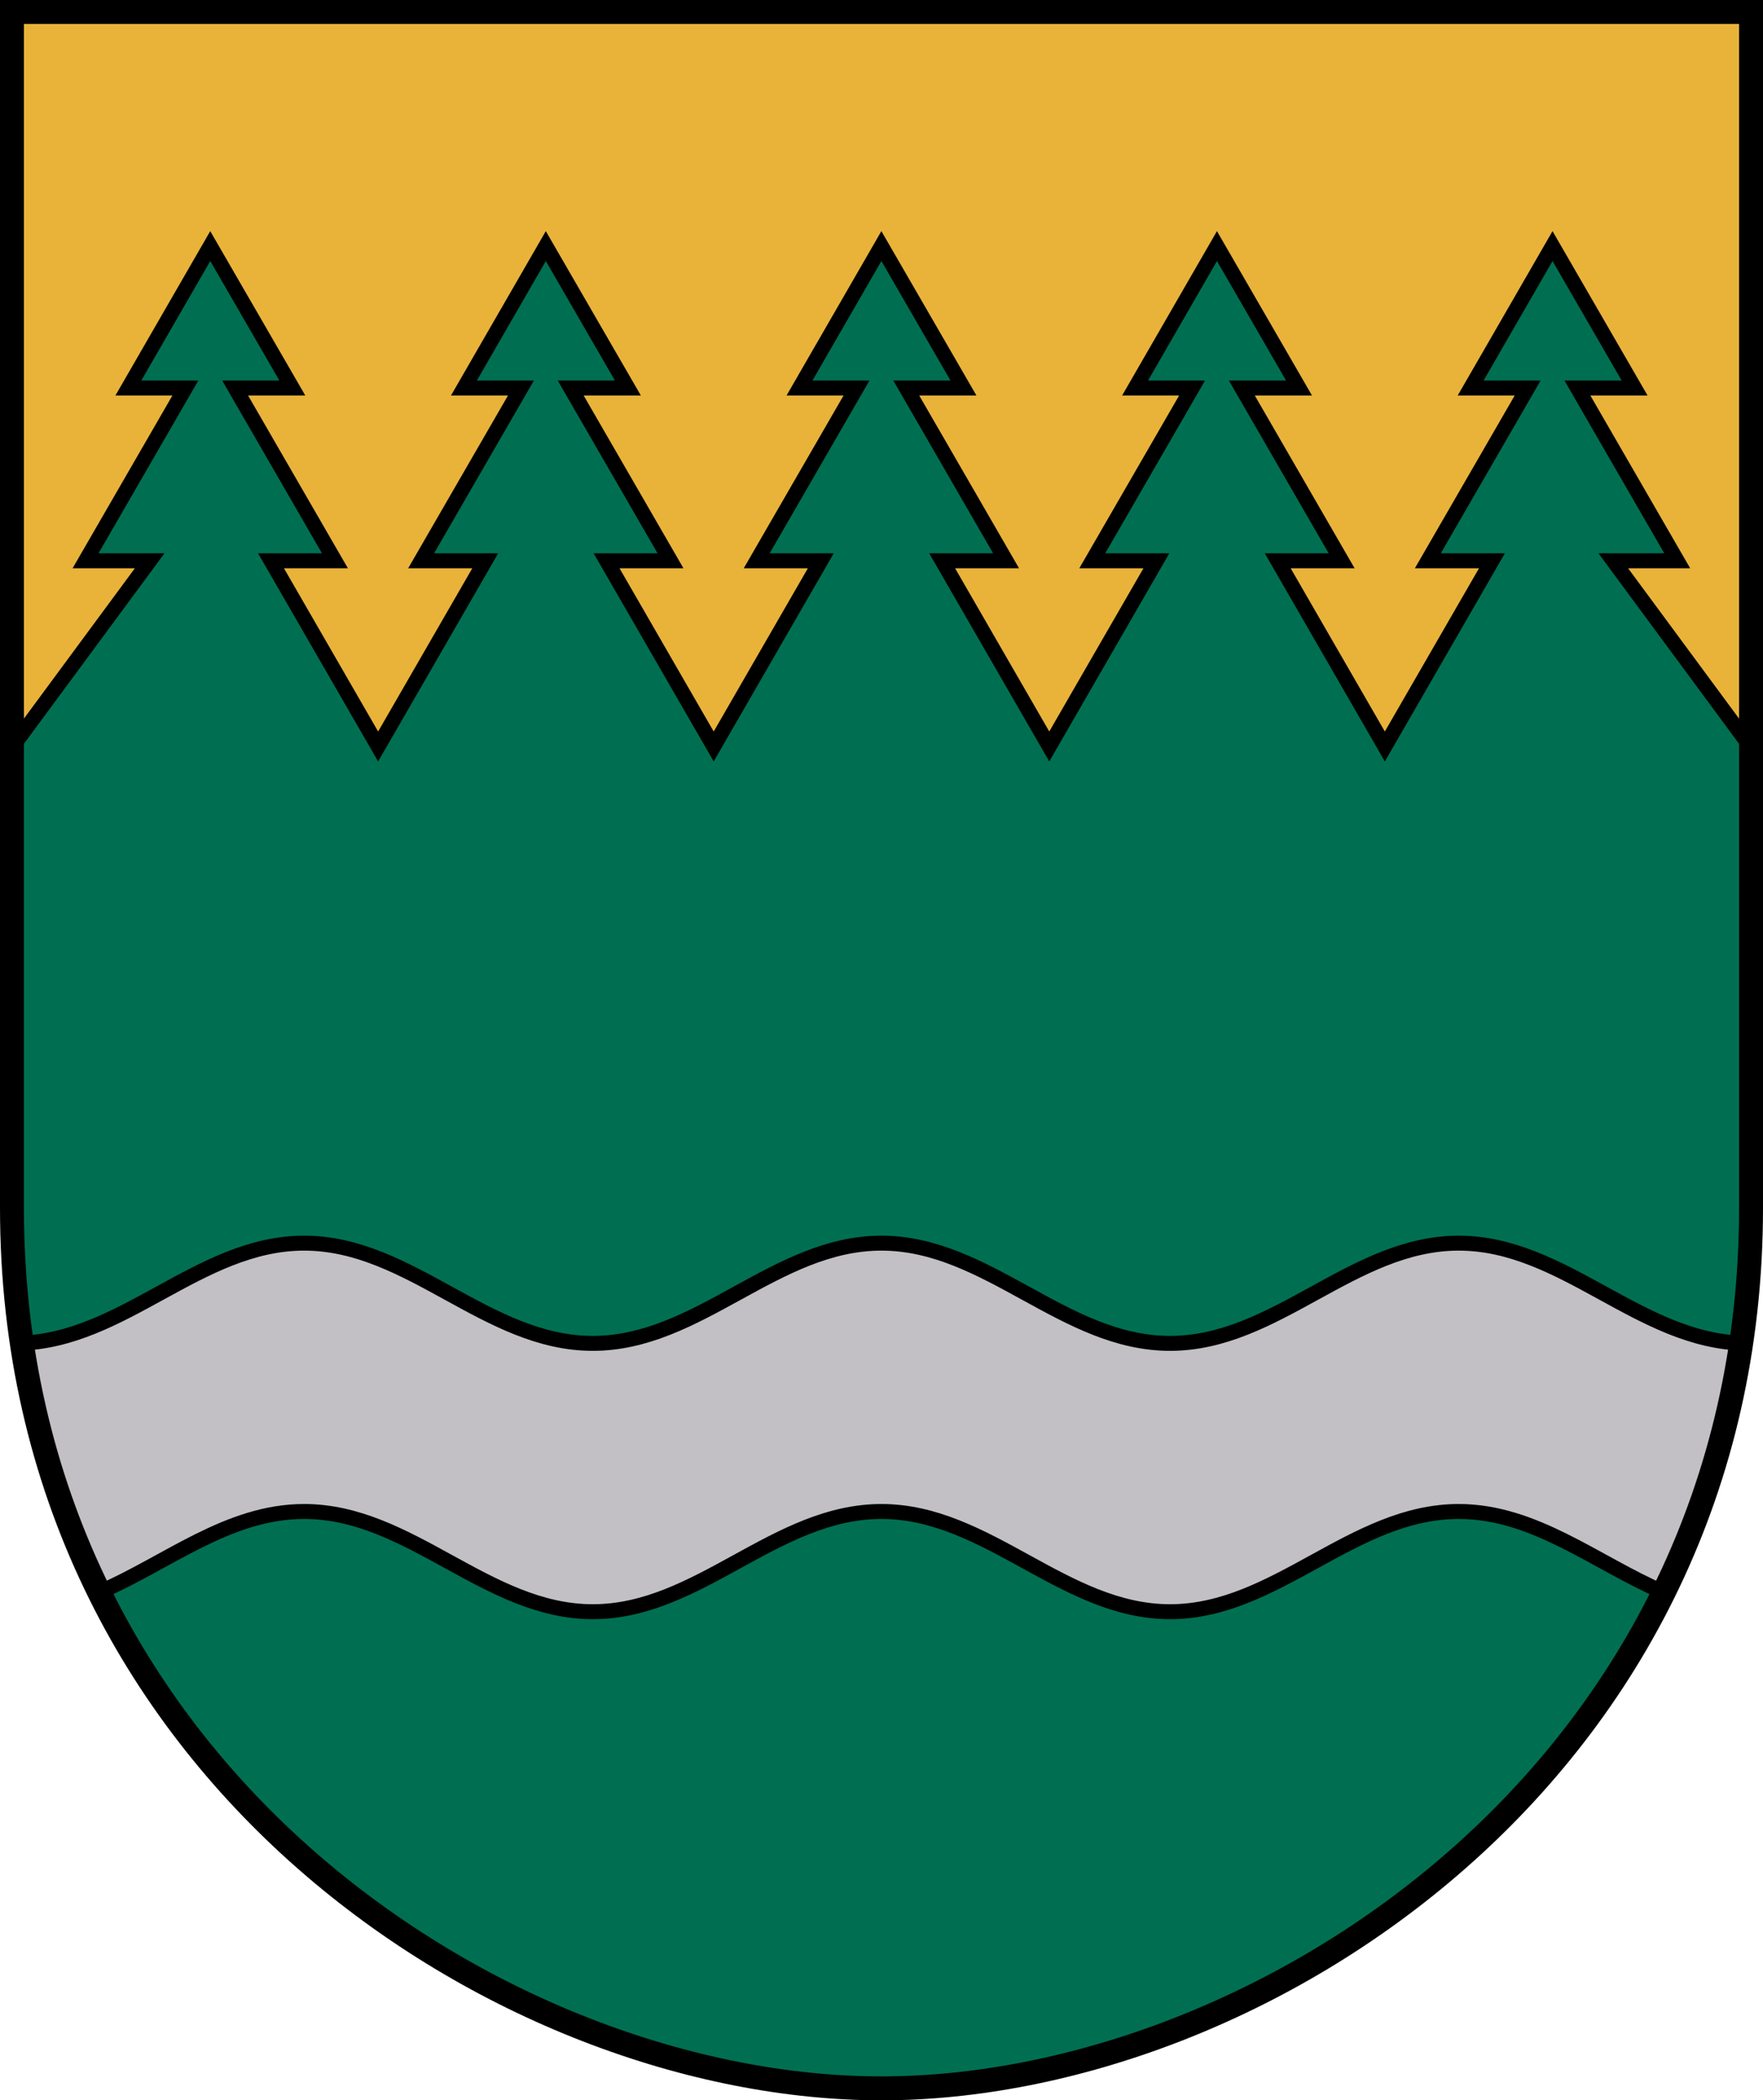
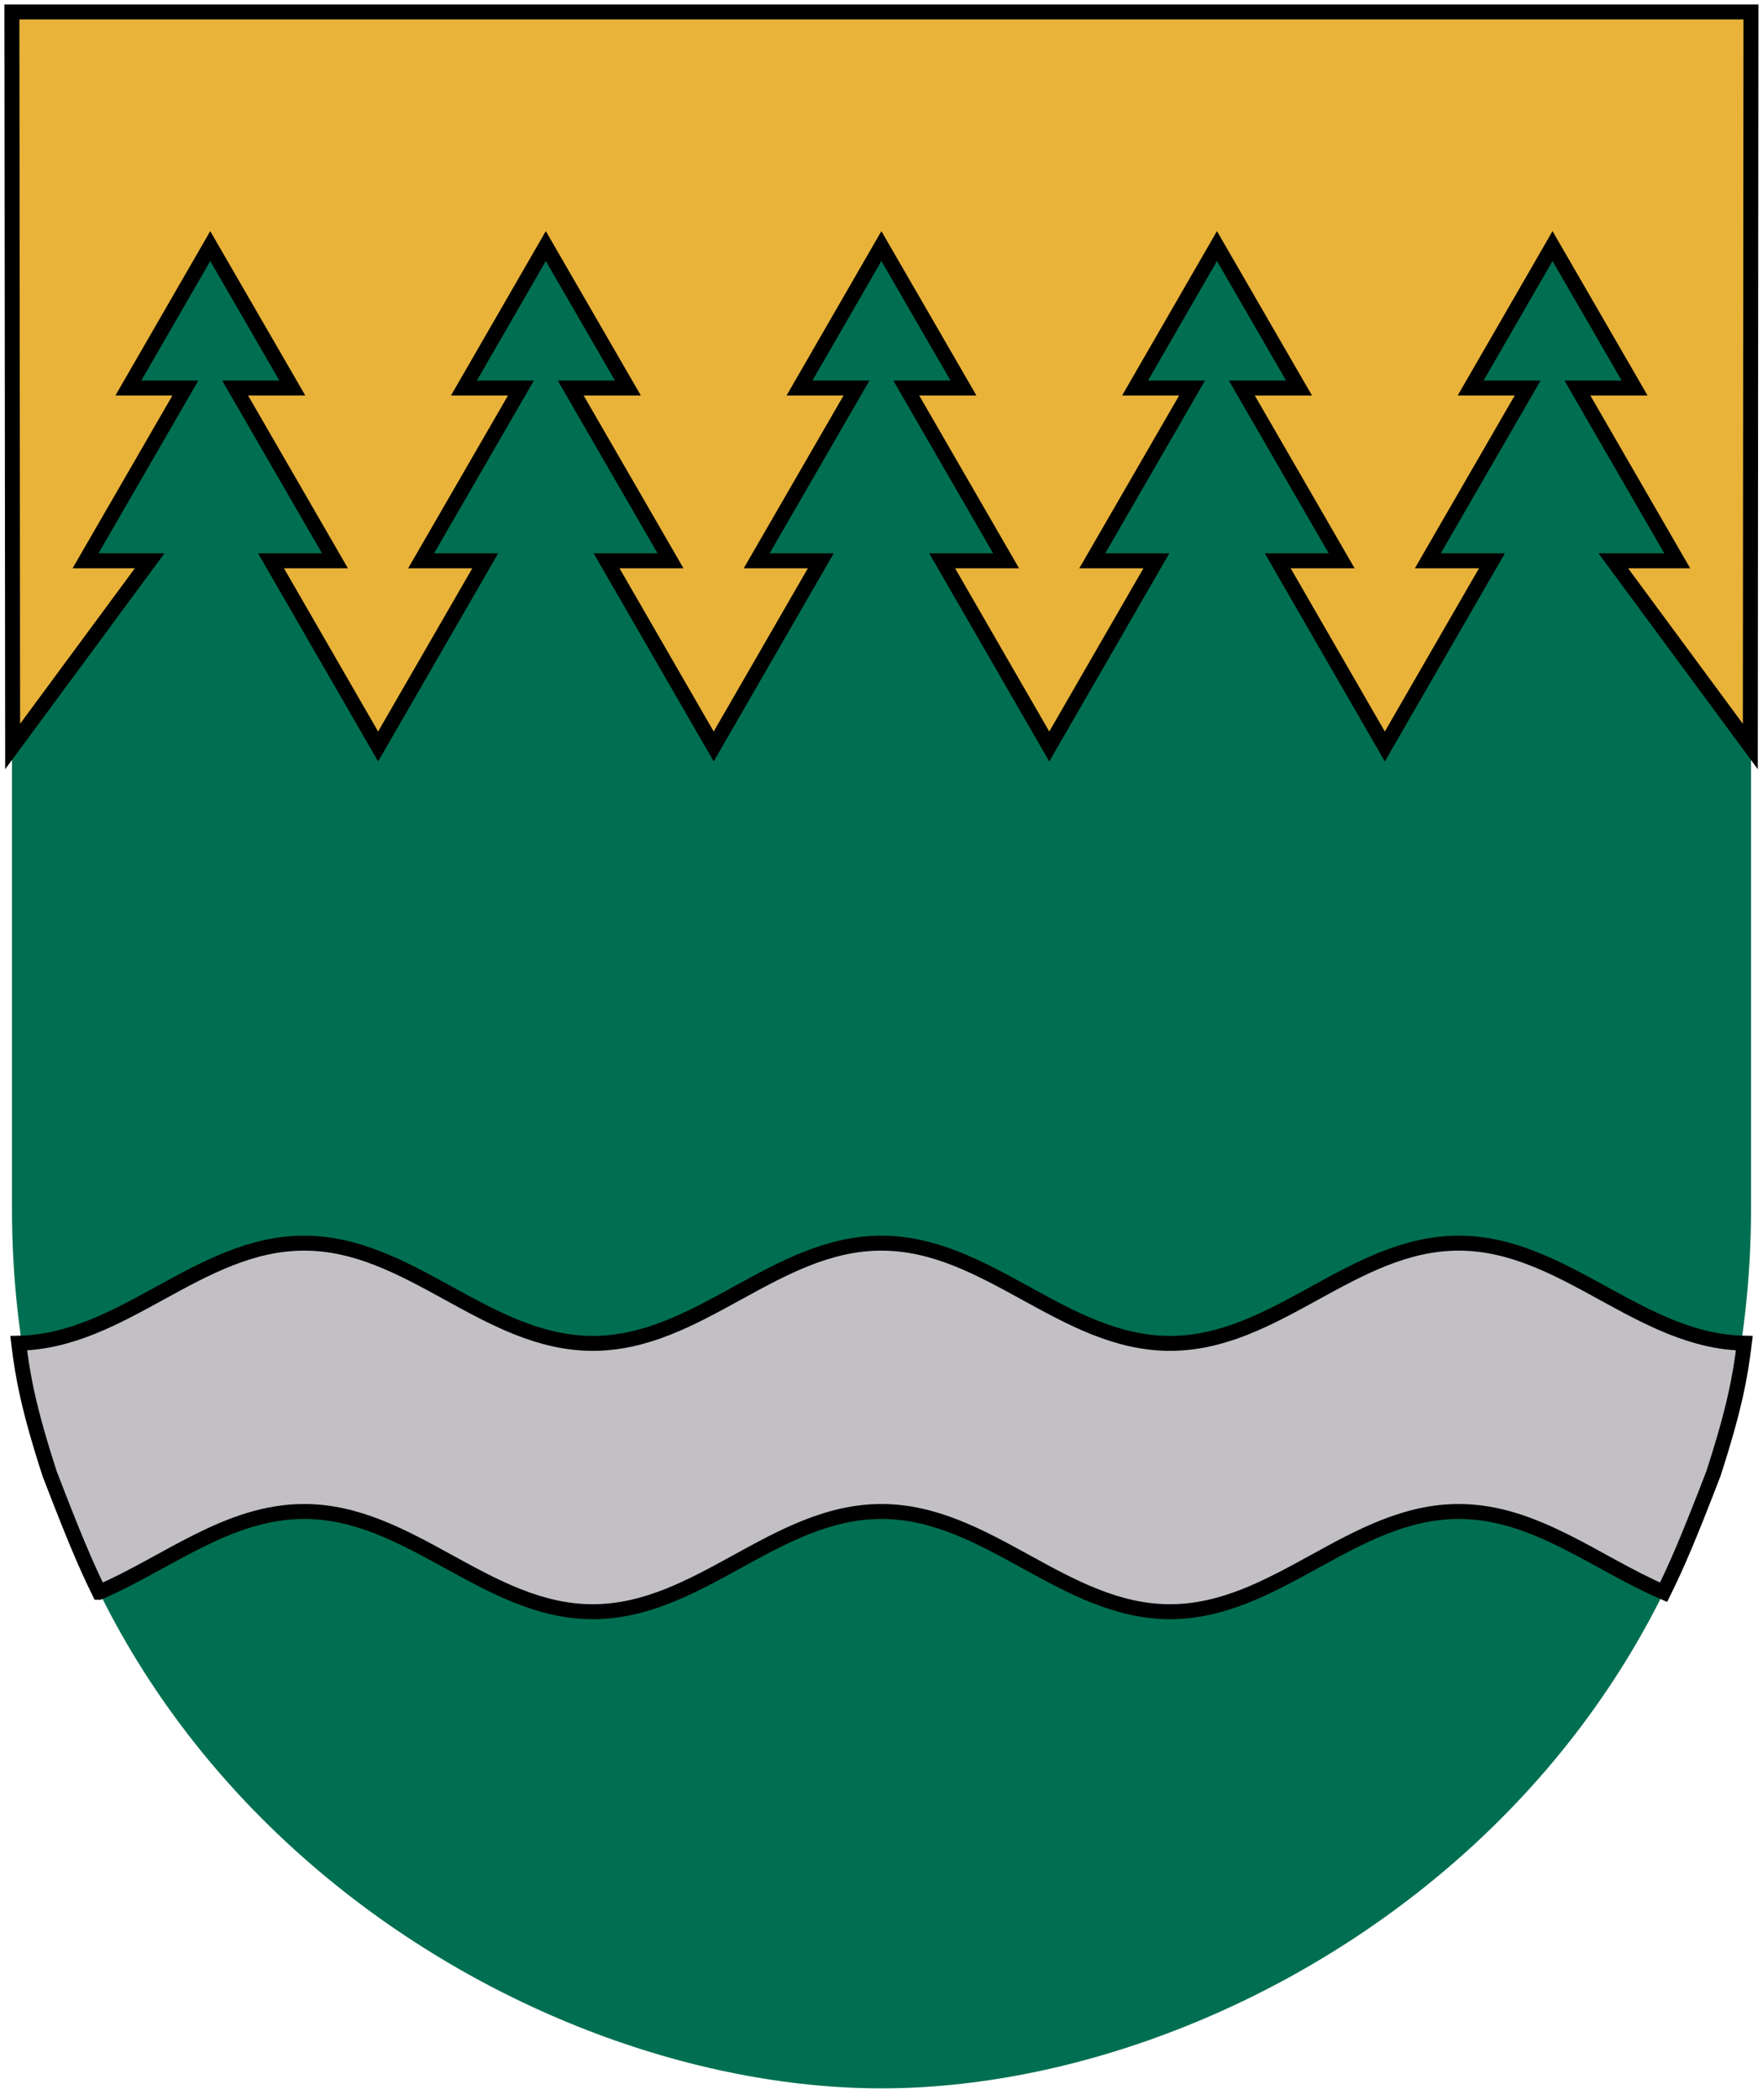
<svg xmlns="http://www.w3.org/2000/svg" xmlns:ns1="http://www.inkscape.org/namespaces/inkscape" xmlns:ns2="http://sodipodi.sourceforge.net/DTD/sodipodi-0.dtd" width="294.714" height="351" id="svg2" version="1.1" ns1:version="1.0.2 (e86c870879, 2021-01-15, custom)" ns2:docname="svg.svg">
  <defs id="defs4" />
  <ns2:namedview id="base" pagecolor="#f6f3f1" bordercolor="#666666" borderopacity="1.0" ns1:pageopacity="0" ns1:pageshadow="2" ns1:zoom="1.4142136" ns1:cx="143.40641" ns1:cy="116.79484" ns1:document-units="px" ns1:current-layer="layer1" showgrid="false" showborder="true" ns1:window-width="1920" ns1:window-height="1017" ns1:window-x="-8" ns1:window-y="-4" ns1:window-maximized="1" ns1:snap-center="false" ns1:object-nodes="true" fit-margin-top="0" fit-margin-left="0" fit-margin-right="0" fit-margin-bottom="0" ns1:showpageshadow="false" ns1:document-rotation="0" />
  <g ns1:label="Layer 1" ns1:groupmode="layer" id="layer1" transform="translate(-70.857,-94.291)">
    <path style="color:#000000;fill:#006f51;stroke:none;stroke-width:4;stroke-linecap:butt;stroke-linejoin:miter;stroke-miterlimit:4;stroke-opacity:1;stroke-dasharray:none;stroke-dashoffset:0;marker:none;visibility:visible;display:inline;overflow:visible;enable-background:accumulate;fill-opacity:1" d="m 72.857,96.291 c 0,0 0,105.571 0,199.857 0,94.286 82.5,147.143 145.357,147.143 62.857,0 145.357,-52.857 145.357,-147.143 0,-94.286 0,-199.857 0,-199.857 z" id="path4247" ns1:connector-curvature="0" ns2:nodetypes="cszscc" />
    <path style="color:#000000;fill:#e9b33a;stroke:#000000;stroke-width:2.5;stroke-linecap:butt;stroke-linejoin:miter;stroke-miterlimit:4;stroke-opacity:1;stroke-dasharray:none;stroke-dashoffset:0;marker:none;visibility:visible;display:inline;overflow:visible;enable-background:accumulate;fill-opacity:1" d="m 363.451,219.041 -22.906,-31.031 10.688,0 -16.688,-28.875 9.562,0 -13.719,-23.719 -13.688,23.719 9.531,0 -16.688,28.875 10.719,0 -17.906,31.031 -17.906,-31.031 10.688,0 -16.688,-28.875 9.562,0 -13.719,-23.719 -13.688,23.719 9.531,0 -16.688,28.875 10.719,0 -17.906,31.031 -17.906,-31.031 10.688,0 -16.688,-28.875 9.562,0 -13.719,-23.719 -13.688,23.719 9.531,0 -16.688,28.875 10.719,0 -17.906,31.031 -17.906,-31.031 10.688,0 -16.688,-28.875 9.562,0 -13.719,-23.719 -13.688,23.719 9.531,0 -16.688,28.875 10.719,0 -17.906,31.031 -17.906,-31.031 10.688,0 -16.688,-28.875 9.562,0 -13.719,-23.719 -13.688,23.719 9.531,0 -16.688,28.875 10.719,0 -22.906,31.031 -0.125,-122.75 290.714,0 z" id="path4231" ns1:connector-curvature="0" ns2:nodetypes="ccccccccccccccccccccccccccccccccccccccccccccccccccc" />
    <path style="color:#000000;display:inline;overflow:visible;visibility:visible;fill:#c2c0c4;fill-opacity:1;stroke:#000000;stroke-width:2.5;stroke-linecap:butt;stroke-linejoin:miter;stroke-miterlimit:4;stroke-dasharray:none;stroke-dashoffset:0;stroke-opacity:1;marker:none;enable-background:accumulate" d="m 16.594,266.094 c 11.306,-4.867 21.498,-13.5 34.25,-13.5 17.741,0 30.509,16.75 48.25,16.75 17.741,0 30.509,-16.75 48.25,-16.75 17.741,0 30.509,16.75 48.25,16.75 17.741,0 30.509,-16.75 48.25,-16.75 12.752,0 22.944,8.633 34.25,13.5 2.238,-4.536 4.263,-9.242 8.328,-19.812 3.534,-10.896 4.501,-16.271 5.172,-21.812 -17.482,-0.31 -30.176,-16.719 -47.75,-16.719 -17.741,0 -30.509,16.75 -48.25,16.75 -17.741,0 -30.509,-16.75 -48.25,-16.75 -17.741,0 -30.509,16.75 -48.25,16.75 -17.741,0 -30.509,-16.75 -48.25,-16.75 -17.563,0 -30.253,16.389 -47.719,16.719 0.671,5.543 1.638,10.915 5.172,21.812 4.064,10.565 6.062,15.281 8.297,19.812 z" transform="translate(70.857,94.291)" id="path4237" ns2:nodetypes="cssssscccsssssccc" />
-     <path ns2:nodetypes="cszscc" ns1:connector-curvature="0" id="path4072" d="m 72.857,96.291 c 0,0 0,105.571 0,199.857 0,94.286 82.5,147.143 145.357,147.143 62.857,0 145.357,-52.857 145.357,-147.143 0,-94.286 0,-199.857 0,-199.857 z" style="color:#000000;fill:none;stroke:#000000;stroke-width:4;stroke-linecap:butt;stroke-linejoin:miter;stroke-miterlimit:4;stroke-opacity:1;stroke-dasharray:none;stroke-dashoffset:0;marker:none;visibility:visible;display:inline;overflow:visible;enable-background:accumulate" />
  </g>
</svg>